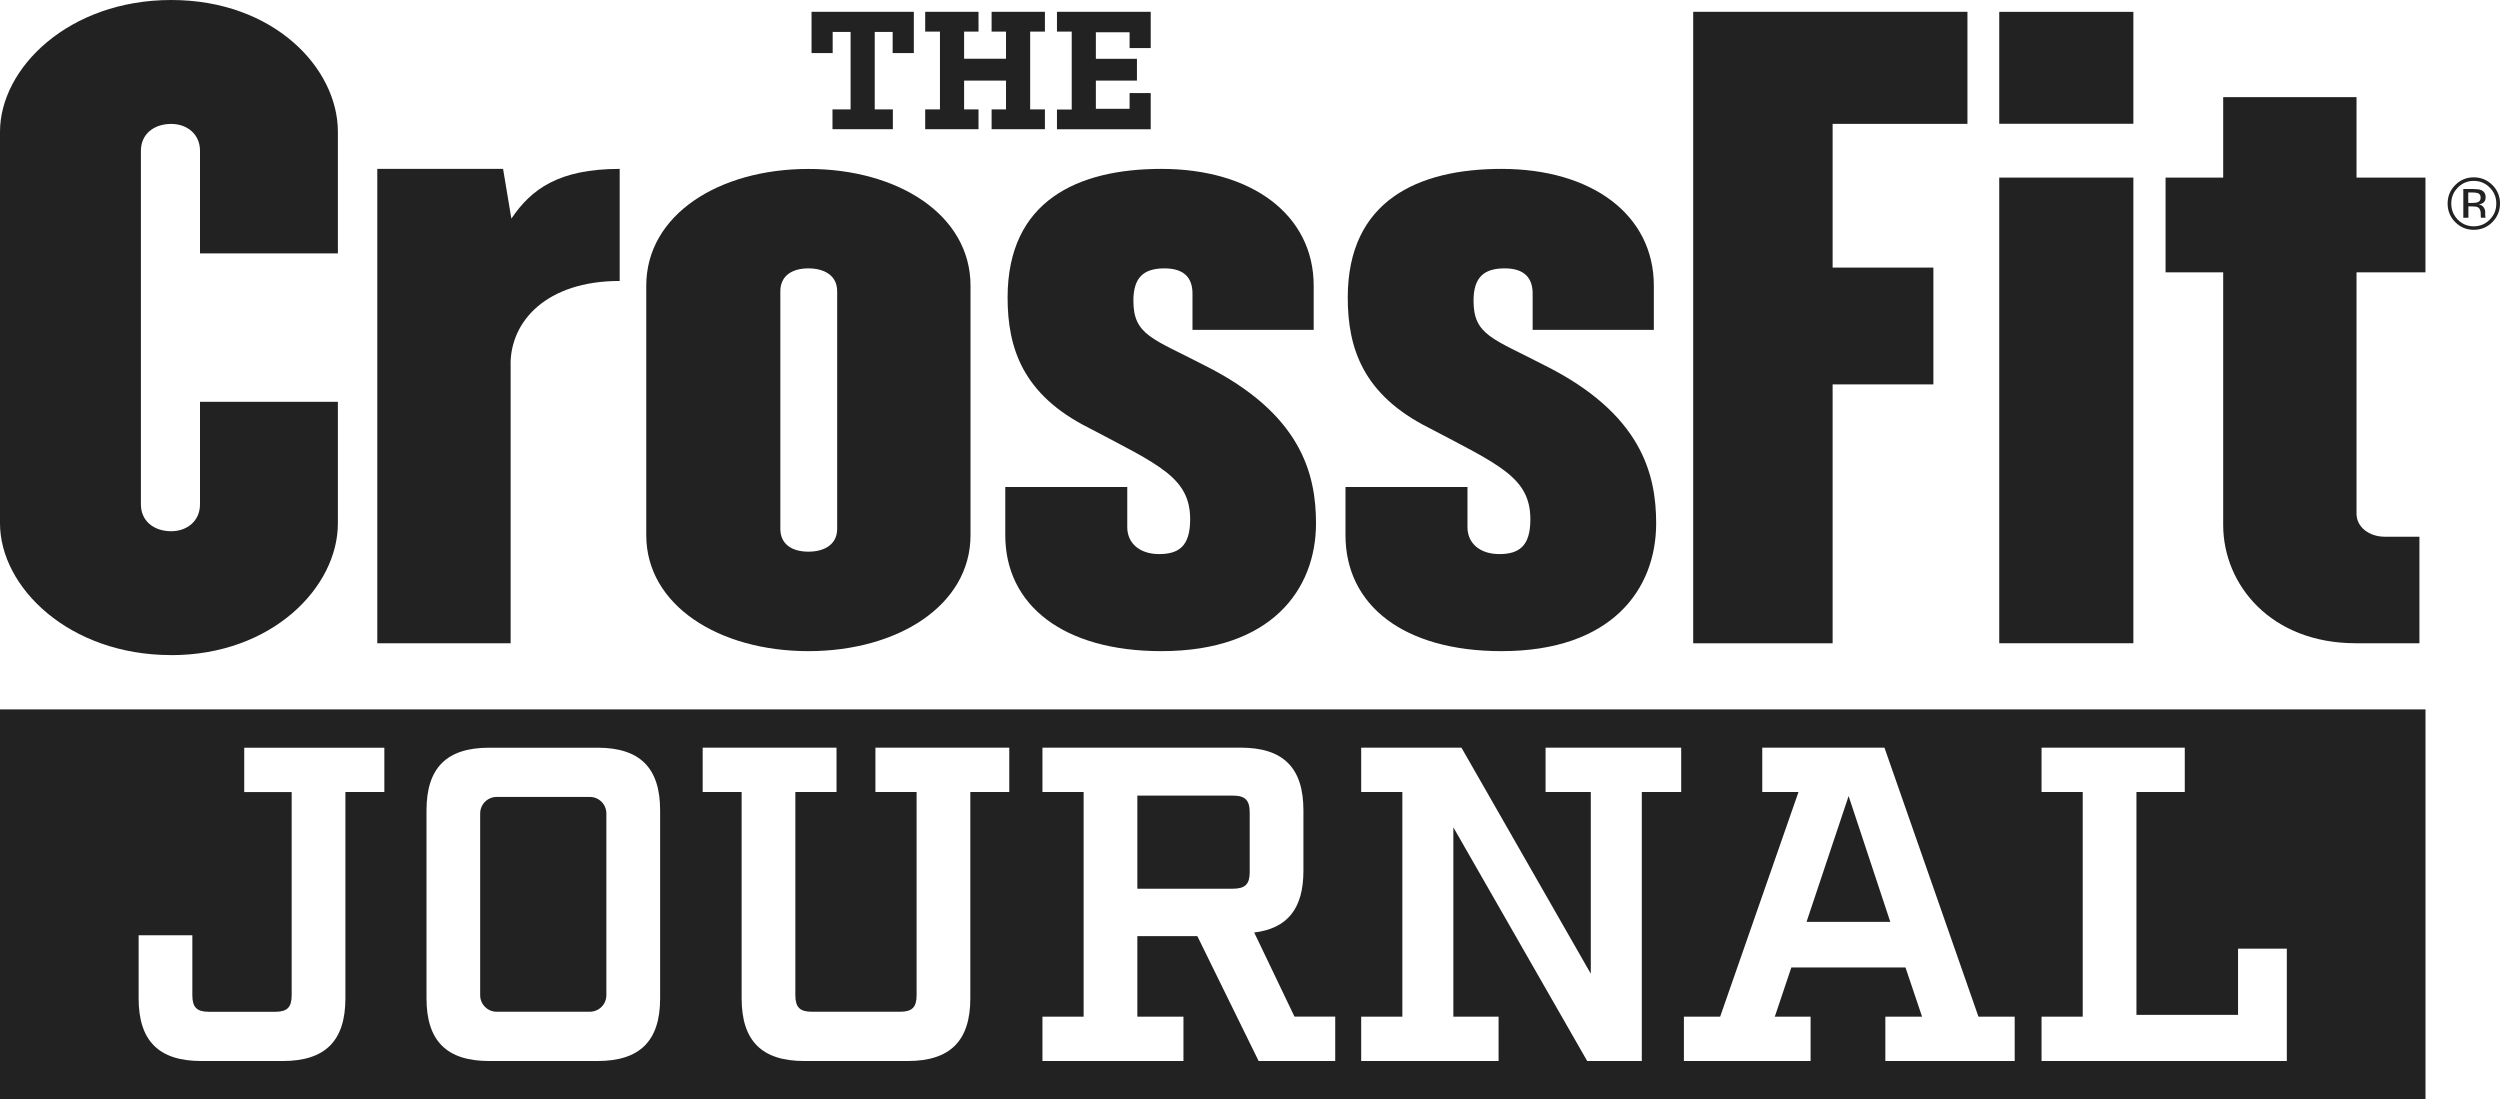
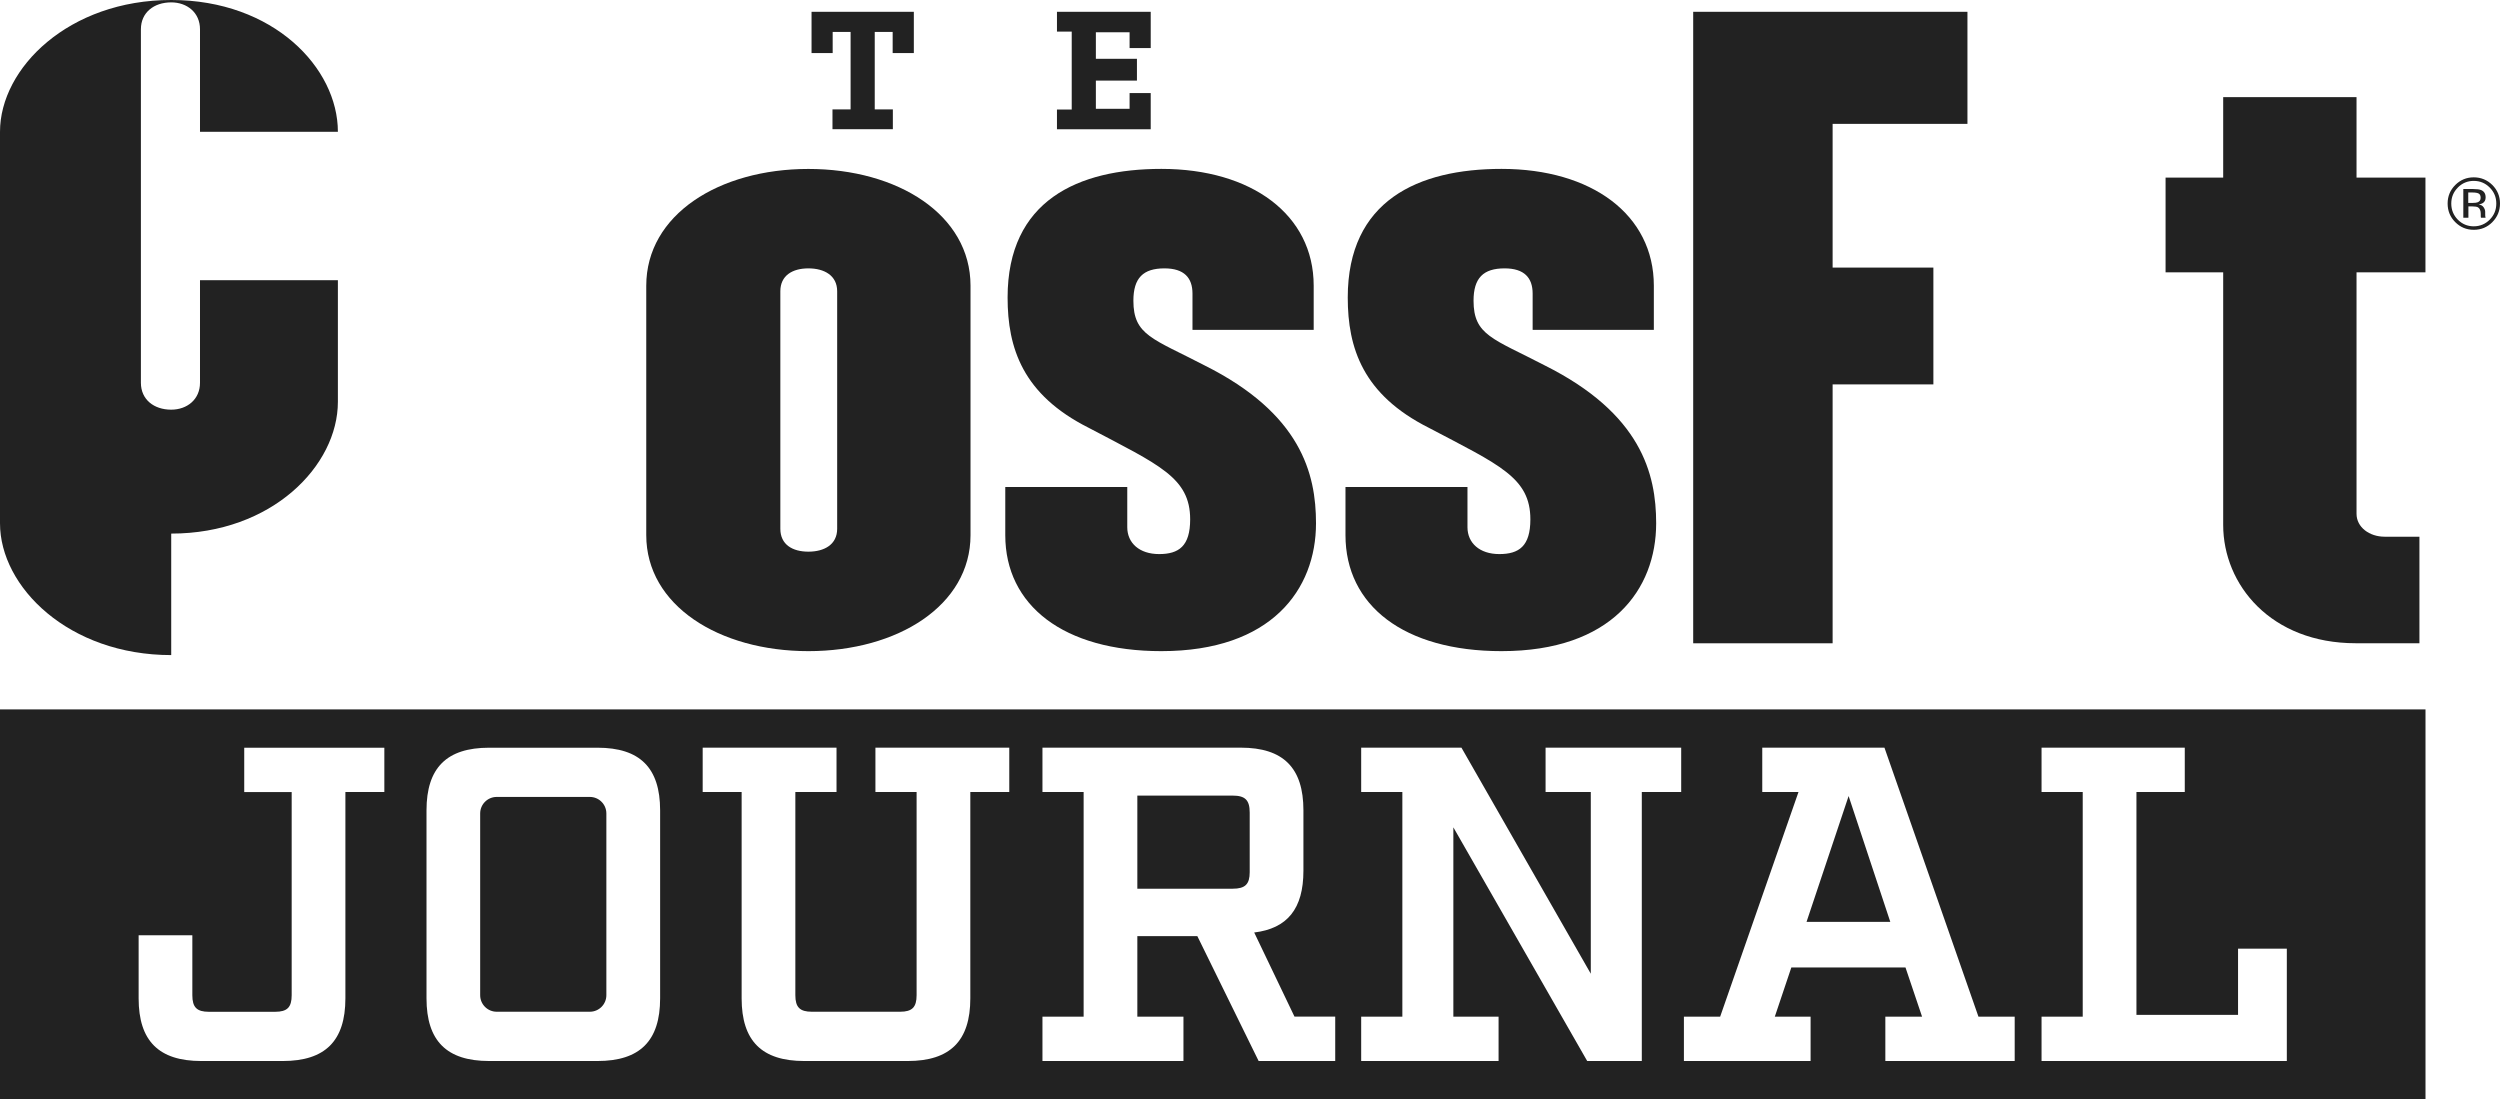
<svg xmlns="http://www.w3.org/2000/svg" id="Laag_1" data-name="Laag 1" viewBox="0 0 506.38 222.67">
  <defs>
    <style> .cls-1 { fill: #222; stroke-width: 0px; } </style>
  </defs>
  <g>
-     <path class="cls-1" d="M34.68,132.69c-20.72,0-34.68-13.75-34.68-26.7V26.7C0,13.75,13.97,0,34.68,0s33.76,13.75,33.76,26.7v24.62h-27.93v-20.78c0-3.36-2.61-5.44-5.83-5.44-3.53,0-6.14,2.08-6.14,5.44v71.62c0,3.36,2.61,5.44,6.14,5.44,3.22,0,5.83-2.08,5.83-5.44v-20.78h27.93v24.62c0,12.95-13.35,26.7-33.76,26.7" />
-     <path class="cls-1" d="M103.43,73.75v56.54h-27.01V34.21h25.48l1.68,10.07c3.99-5.91,9.52-10.07,21.94-10.07v22.7c-14.89,0-22.1,8.21-22.1,16.84" />
+     <path class="cls-1" d="M34.68,132.69c-20.72,0-34.68-13.75-34.68-26.7V26.7C0,13.75,13.97,0,34.68,0s33.76,13.75,33.76,26.7h-27.93v-20.78c0-3.36-2.61-5.44-5.83-5.44-3.53,0-6.14,2.08-6.14,5.44v71.62c0,3.36,2.61,5.44,6.14,5.44,3.22,0,5.83-2.08,5.83-5.44v-20.78h27.93v24.62c0,12.95-13.35,26.7-33.76,26.7" />
    <path class="cls-1" d="M169.57,58.99c0-3.19-2.61-4.63-5.83-4.63s-5.68,1.44-5.68,4.63v48.12c0,3.19,2.45,4.63,5.68,4.63s5.83-1.44,5.83-4.63v-48.12ZM163.74,131.89c-18.11,0-32.84-9.27-32.84-23.5v-50.51c0-14.39,14.73-23.66,32.84-23.66s32.84,9.27,32.84,23.66v50.51c0,14.23-14.73,23.5-32.84,23.5" />
    <path class="cls-1" d="M235.23,131.89c-19.8,0-31.61-9.27-31.61-23.5v-9.75h24.71v8.15c0,3.2,2.46,5.44,6.45,5.44s6.29-1.6,6.29-7.03c0-8.47-6.29-11.03-20.56-18.55-13.35-6.71-16.42-16.14-16.42-26.38,0-19.66,14.27-26.06,31.15-26.06,18.26,0,30.85,9.27,30.85,23.66v8.95h-24.55v-7.35c0-3.2-1.69-5.11-5.68-5.11-4.29,0-6.29,1.92-6.29,6.55,0,7.04,3.99,7.67,14.43,13.11,19.49,9.75,22.56,21.9,22.56,31.97,0,13.43-9.05,25.9-31.31,25.9" />
    <path class="cls-1" d="M304.14,131.89c-19.8,0-31.61-9.27-31.61-23.5v-9.75h24.71v8.15c0,3.2,2.46,5.44,6.45,5.44s6.29-1.6,6.29-7.03c0-8.47-6.29-11.03-20.57-18.55-13.35-6.71-16.42-16.14-16.42-26.38,0-19.66,14.27-26.06,31.15-26.06,18.26,0,30.85,9.27,30.85,23.66v8.95h-24.55v-7.35c0-3.2-1.69-5.11-5.68-5.11-4.29,0-6.29,1.92-6.29,6.55,0,7.04,3.99,7.67,14.43,13.11,19.49,9.75,22.56,21.9,22.56,31.97,0,13.43-9.05,25.9-31.31,25.9" />
    <path class="cls-1" d="M371.2,25.1v29.1h20.41v23.66h-20.41v52.44h-28.24V2.39h55.55v22.7h-27.31" />
-     <path class="cls-1" d="M404.95,130.29V35.97h27.17v94.32h-27.17ZM404.95,25.07V2.4h27.17v22.67h-27.17Z" />
    <path class="cls-1" d="M477.32,55.15v48.92c0,2.72,2.61,4.64,5.68,4.64h7.06v21.58h-12.89c-17.19,0-26.86-11.83-26.86-23.98v-51.15h-11.67v-19.19h11.67v-16.3h27.01v16.3h13.96v19.19h-13.96" />
    <path class="cls-1" d="M502.08,39.21c-.26-.14-.68-.22-1.25-.22h-.88v2.11h.93c.43,0,.76-.04.98-.13.4-.16.6-.46.6-.91,0-.42-.13-.71-.39-.85h.01ZM500.97,38.29c.73,0,1.25.07,1.59.21.6.25.91.74.91,1.48,0,.52-.19.91-.57,1.15-.2.13-.48.23-.84.28.46.07.79.26,1,.57s.32.61.32.9v.42c0,.14,0,.28.01.43.01.16.03.26.05.3l.04.08h-.96s-.01-.04-.01-.06-.01-.04-.01-.06l-.02-.19v-.46c0-.67-.19-1.12-.55-1.34-.21-.12-.6-.19-1.14-.19h-.81v2.3h-1.03v-5.83h2.04-.02ZM497.84,37.99c-.89.89-1.33,1.97-1.33,3.24s.44,2.36,1.32,3.26c.89.9,1.97,1.35,3.23,1.35s2.35-.45,3.24-1.35c.89-.9,1.33-1.98,1.33-3.26s-.44-2.34-1.33-3.24c-.89-.9-1.97-1.35-3.24-1.35s-2.33.45-3.23,1.35h0ZM504.84,44.99c-1.04,1.04-2.29,1.56-3.77,1.56s-2.72-.52-3.76-1.56c-1.03-1.04-1.54-2.29-1.54-3.77s.52-2.71,1.55-3.75c1.03-1.03,2.28-1.55,3.74-1.55s2.73.52,3.77,1.55c1.03,1.03,1.55,2.28,1.55,3.75s-.52,2.73-1.55,3.77" />
  </g>
  <g>
    <polygon class="cls-1" points="365.92 186.72 382.88 186.72 374.44 161.24 365.92 186.72" />
    <path class="cls-1" d="M100.61,161.42h18.86c1.85,0,3.35,1.5,3.35,3.35v36.81c0,1.85-1.5,3.35-3.35,3.35h-18.86c-1.85,0-3.35-1.5-3.35-3.35v-36.81c0-1.85,1.5-3.35,3.35-3.35Z" />
    <path class="cls-1" d="M249.68,161.15h-19.31v18.86h19.31c2.54,0,3.45-.91,3.45-3.35v-12.06c0-2.54-.91-3.45-3.45-3.45Z" />
    <path class="cls-1" d="M0,143.69v78.98h491.29v-78.98H0ZM77.85,160.42h-7.89v41.8c0,8.61-4.08,12.69-12.69,12.69h-16.5c-8.61,0-12.69-4.08-12.69-12.69v-12.78h10.88v12.15c0,2.45.91,3.35,3.35,3.35h13.42c2.45,0,3.35-.91,3.35-3.35v-41.16h-9.61v-8.98h28.38v8.98h0ZM133.71,202.22c0,8.61-4.08,12.69-12.69,12.69h-21.94c-8.61,0-12.69-4.08-12.69-12.69v-38.08c0-8.61,4.08-12.69,12.69-12.69h21.94c8.61,0,12.69,4.08,12.69,12.69v38.08ZM204.43,160.42h-7.89v41.8c0,8.61-4.08,12.69-12.69,12.69h-20.94c-8.61,0-12.69-4.08-12.69-12.69v-41.8h-7.89v-8.98h27.11v8.98h-8.34v41.16c0,2.45.91,3.35,3.35,3.35h17.86c2.45,0,3.35-.91,3.35-3.35v-41.16h-8.34v-8.98h27.11v8.98h0ZM270.44,214.91h-15.5l-12.42-25.3h-12.15v16.32h9.34v8.98h-28.56v-8.98h8.34v-45.51h-8.34v-8.98h40.17c8.61,0,12.69,4.08,12.69,12.69v12.24c0,7.71-3.26,11.7-9.97,12.51l8.16,17.04h8.25v8.98h-.01ZM340.53,160.42h-7.98v54.49h-11.06l-27.11-47.33v38.35h9.16v8.98h-27.83v-8.98h8.34v-45.51h-8.34v-8.98h20.31l26.2,45.79v-36.81h-9.16v-8.98h27.47v8.98h0ZM408.08,214.91h-26.2v-8.98h7.44l-3.36-9.97h-23.12l-3.35,9.97h7.25v8.98h-25.66v-8.98h7.34l15.87-45.51h-7.34v-8.98h24.75l19.04,54.49h7.34v8.98h0ZM463.21,214.91h-49.69v-8.98h8.34v-45.51h-8.34v-8.98h29.01v8.98h-9.79v45.15h20.58v-13.42h9.88v22.76h.01Z" />
  </g>
  <g>
    <path class="cls-1" d="M180.81,10.75v-4.28h-3.63v15.69h3.67v4.01h-12.23v-4.01h3.67V6.47h-3.63v4.28h-4.28V2.39h20.72v8.36h-4.29Z" />
-     <path class="cls-1" d="M208.66,6.4v15.76h2.99v4.01h-10.8v-4.01h2.92v-5.84h-8.49v5.84h2.92v4.01h-10.8v-4.01h2.99V6.4h-2.99V2.39h10.8v4.01h-2.92v5.5h8.49v-5.5h-2.92V2.39h10.8v4.01s-2.99,0-2.99,0Z" />
    <path class="cls-1" d="M228.8,9.73v-3.19h-6.83v5.37h8.32v4.42h-8.32v5.71h6.83v-3.19h4.28v7.34h-18.99v-4.01h2.99V6.4h-2.99V2.39h18.99v7.34s-4.28,0-4.28,0Z" />
  </g>
</svg>